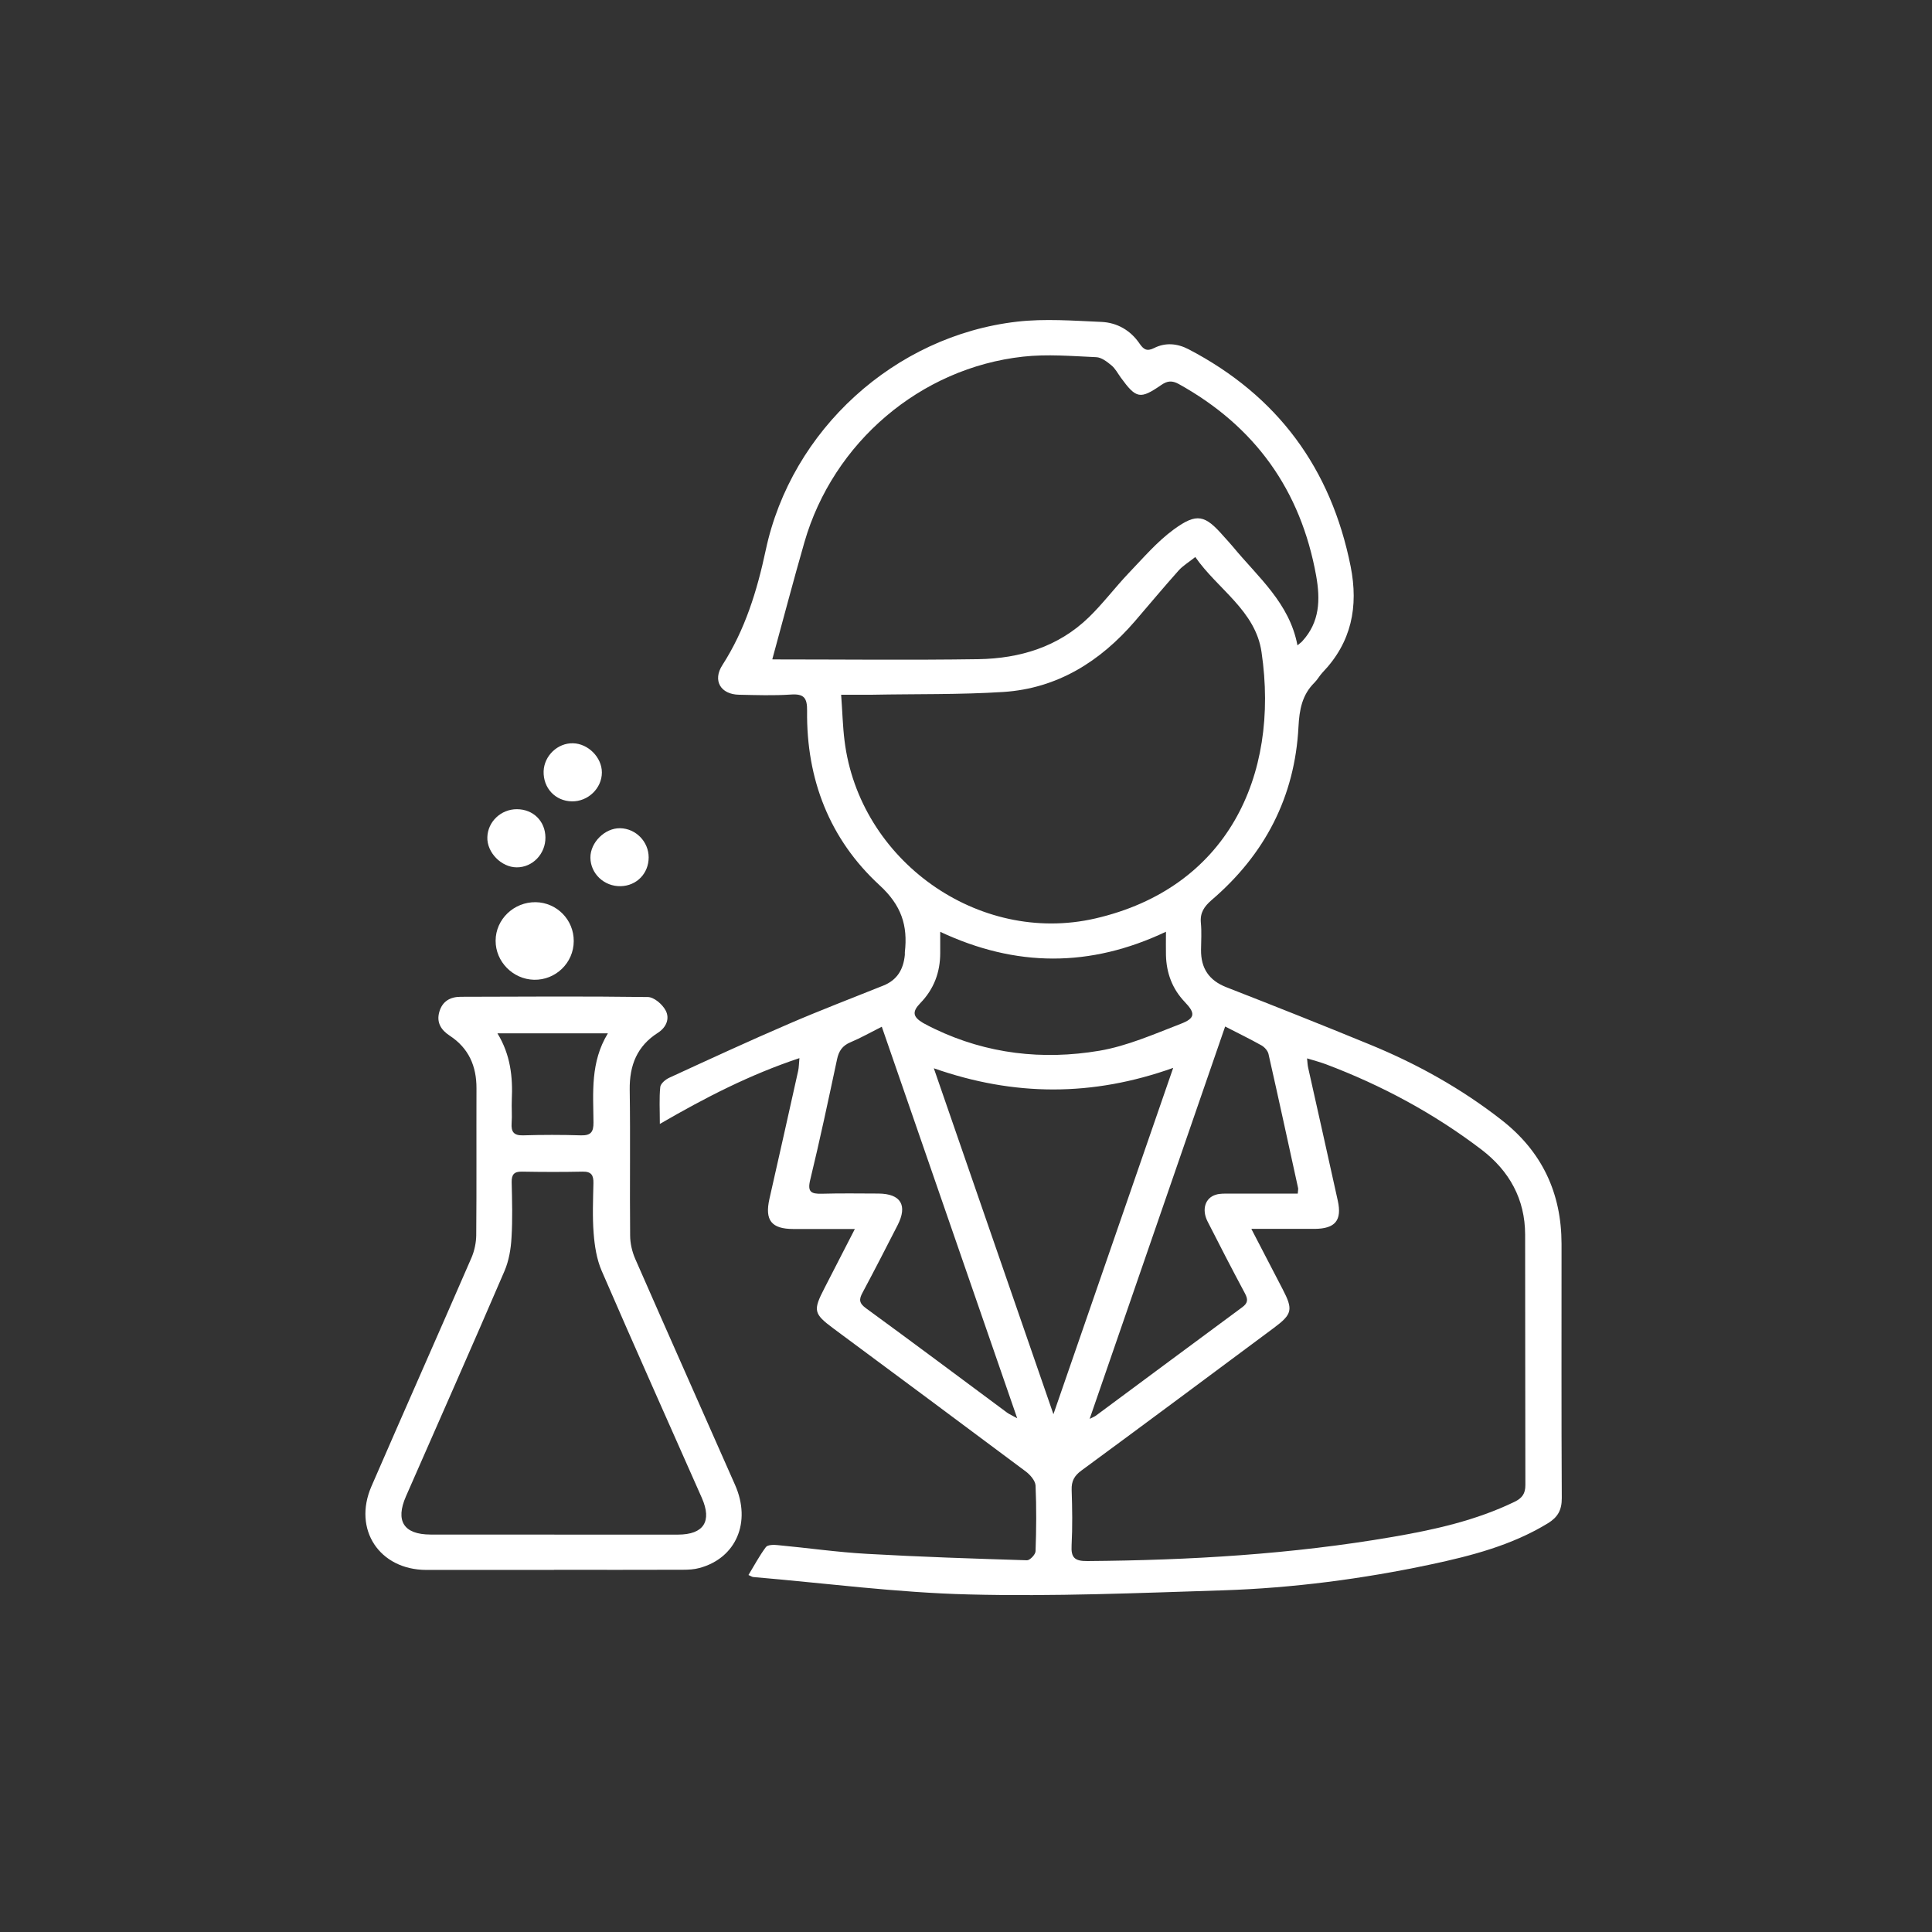
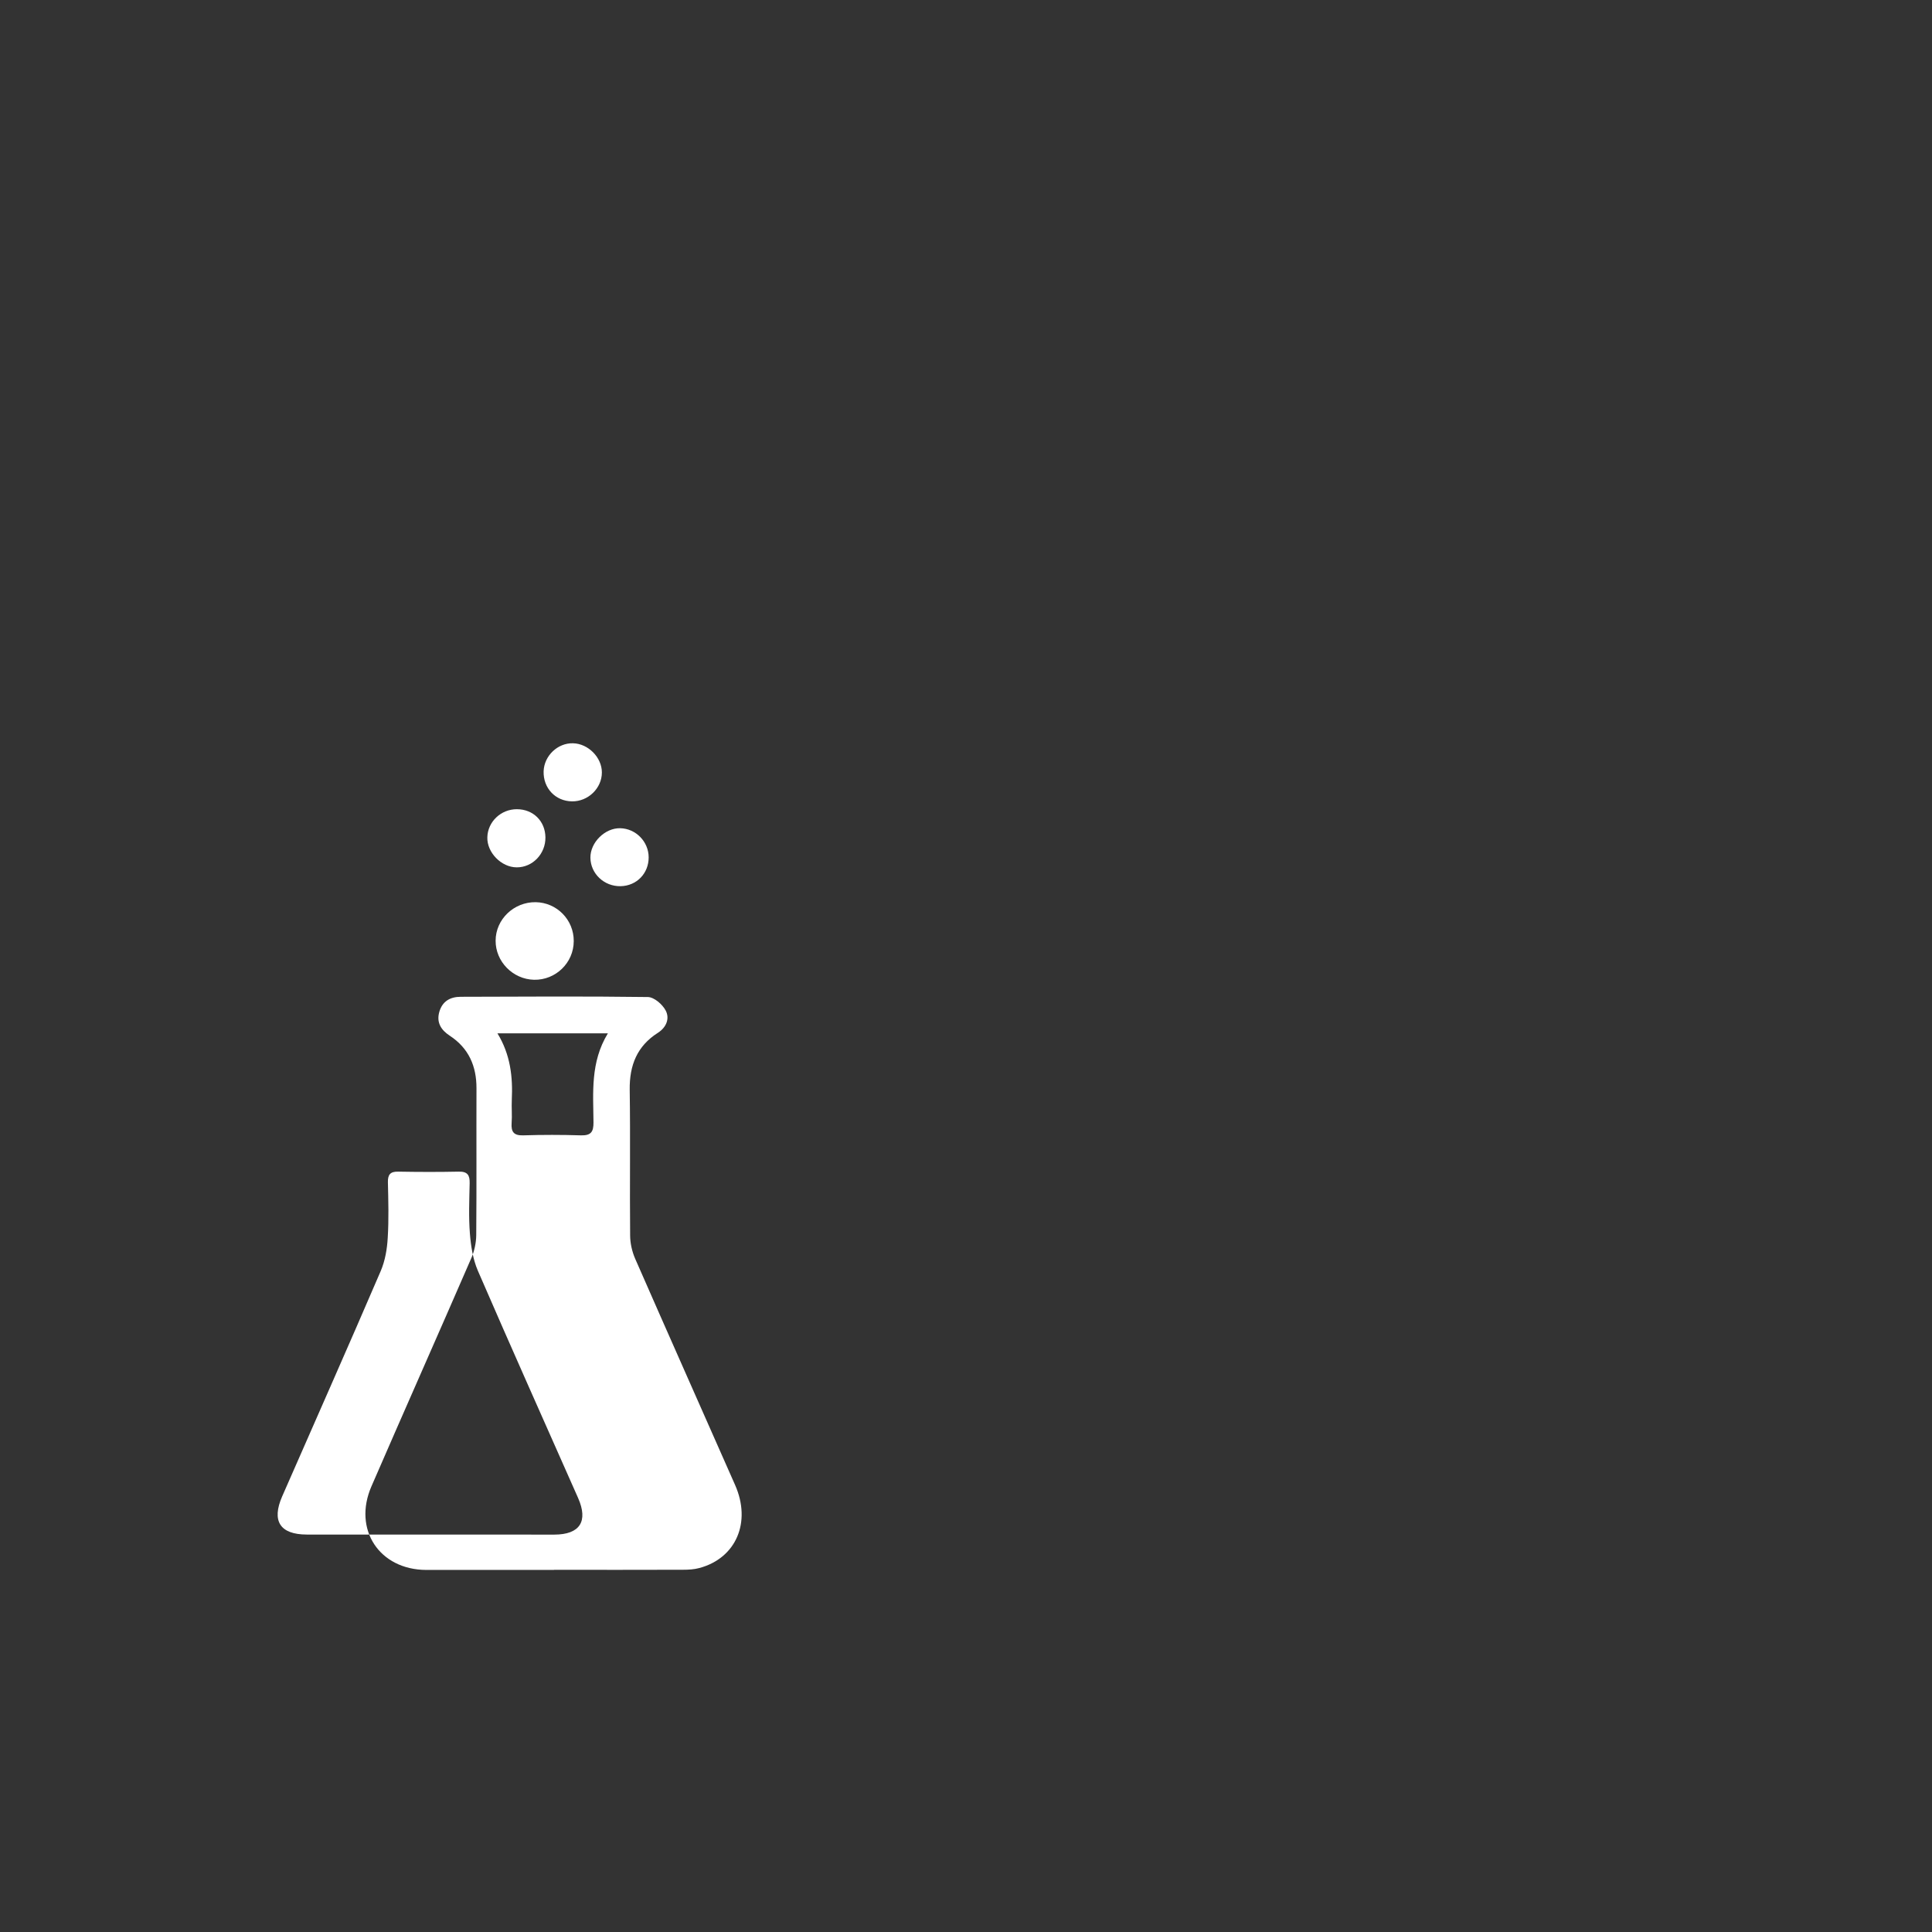
<svg xmlns="http://www.w3.org/2000/svg" id="Layer_1" data-name="Layer 1" viewBox="0 0 320 320">
  <rect x="0" y="0" width="320" height="320" fill="#333333" stroke="none" />
  <defs>
    <style>
      .cls-1 {
        fill: #fff;
        stroke-width: 0px;
      }
    </style>
  </defs>
-   <path class="cls-1" d="M193.11,154.33c-12.57,5.95-24.85,5.88-37.38.01v3.5c0,3.2-1.04,5.98-3.29,8.3-1.4,1.44-1.26,2.28.46,3.3.62.35,1.26.66,1.89.97,8.7,4.17,17.92,5.2,27.28,3.63,4.61-.78,9.06-2.75,13.47-4.45,2.47-.94,2.47-1.78.69-3.64-2.06-2.16-3.03-4.77-3.11-7.73-.03-1.18,0-2.36,0-3.89M146.05,170.06c-1.89.95-3.5,1.87-5.18,2.57-1.34.56-1.94,1.45-2.23,2.83-1.42,6.65-2.83,13.32-4.44,19.95-.5,2.03.16,2.35,1.91,2.31,3.13-.09,6.26-.04,9.4-.03,3.69.03,4.85,1.94,3.16,5.24-1.91,3.73-3.82,7.46-5.8,11.16-.62,1.13-.59,1.76.57,2.6,7.81,5.7,15.57,11.5,23.34,17.27.4.29.87.48,1.7.95-7.56-21.87-14.95-43.26-22.43-64.86M202.92,170.03c-7.51,21.72-14.92,43.17-22.44,64.98.6-.31.87-.4,1.07-.56,8.06-5.96,16.11-11.97,24.19-17.92.95-.69,1-1.29.47-2.29-2.11-3.95-4.17-7.92-6.2-11.93-1-1.97-.4-3.89,1.35-4.42.72-.24,1.54-.18,2.32-.19,3.76-.01,7.51,0,11.27,0,.03-.48.09-.71.06-.9-1.63-7.42-3.23-14.83-4.91-22.24-.13-.54-.66-1.13-1.16-1.41-1.85-1.04-3.77-1.97-6.02-3.13M194.33,176.87c-13.42,4.79-26.35,4.73-39.66.07,6.67,19.26,13.15,38,19.81,57.3,6.68-19.33,13.17-38.09,19.84-57.37M139.32,115.08c.21,2.79.26,5.2.56,7.59,2.44,19.83,22.16,33.91,41.52,29.46,21.75-5.01,30.59-23.47,27.55-44.12-1-6.89-7.27-10.41-10.97-15.75-1.13.9-2.07,1.45-2.76,2.23-2.47,2.76-4.83,5.6-7.24,8.4-5.76,6.68-12.84,11.13-21.77,11.72-7.23.46-14.5.32-21.75.46-1.56.01-3.11,0-5.14,0M127.9,109.19c-.22-.04,0,.03.21.03,11.31,0,22.63.13,33.96-.04,6.86-.12,13.23-2.03,18.3-6.96,2.34-2.28,4.32-4.92,6.57-7.29,2.41-2.51,4.7-5.21,7.48-7.24,3.85-2.81,5.18-2.39,8.27,1.15.53.59,1.06,1.16,1.56,1.76,4.13,5.01,9.33,9.28,10.65,16.29.41-.35.65-.5.82-.71,2.88-3.16,2.98-6.83,2.28-10.8-2.56-14.23-10.15-24.78-22.77-31.78-1.1-.6-1.88-.53-2.88.16-3.51,2.42-4.16,2.28-6.71-1.22-.5-.69-.91-1.5-1.56-2.03-.72-.6-1.65-1.32-2.51-1.35-4.04-.18-8.12-.53-12.1-.09-17.02,1.87-31.46,14.2-36.23,30.73-1.84,6.39-3.52,12.81-5.32,19.39M207.27,203.56c1.89,3.64,3.52,6.79,5.16,9.94,1.78,3.42,1.62,4.16-1.41,6.42-10.63,7.9-21.25,15.82-31.92,23.66-1.16.85-1.65,1.75-1.6,3.19.1,3.06.15,6.12-.01,9.18-.12,2.07.53,2.63,2.61,2.61,16.95-.13,33.83-1.12,50.56-4,6.93-1.19,13.81-2.72,20.21-5.82,1.23-.6,1.79-1.34,1.78-2.78-.04-13.82-.01-27.64-.04-41.46-.01-5.89-2.61-10.56-7.23-14.09-7.87-5.99-16.49-10.63-25.75-14.13-.95-.35-1.94-.62-3.14-.98.07.73.09,1.15.18,1.54,1.63,7.34,3.3,14.67,4.91,22.03.72,3.28-.44,4.64-3.82,4.67-3.33.01-6.67,0-10.47,0M141.66,203.56c-3.73,0-7.01.01-10.28,0-3.61-.01-4.73-1.45-3.94-4.98,1.6-7.06,3.19-14.13,4.76-21.21.13-.59.12-1.2.21-2.11-8.2,2.73-15.55,6.51-23.12,10.9,0-2.35-.12-4.26.07-6.12.06-.57.88-1.26,1.51-1.54,6.58-3.03,13.16-6.07,19.81-8.93,5.16-2.23,10.4-4.23,15.61-6.32,2.34-.93,3.35-2.72,3.58-5.1,0-.15-.01-.29,0-.43.51-4.42-.56-7.77-4.19-11.1-8.28-7.62-12.13-17.55-12-28.86.03-2.17-.51-2.88-2.72-2.72-2.83.19-5.68.09-8.53.03-3.07-.04-4.44-2.35-2.78-4.91,3.76-5.85,5.74-12.29,7.18-19.04,4.23-19.89,21.33-35.5,41.61-37.84,4.61-.53,9.34-.16,14.01.04,2.57.12,4.79,1.38,6.29,3.58.65.94,1.18,1.37,2.41.75,1.88-.95,3.85-.78,5.74.21,14.7,7.68,23.57,19.7,26.82,35.96,1.32,6.67.15,12.56-4.66,17.57-.48.51-.82,1.16-1.32,1.66-2.06,2.03-2.51,4.47-2.66,7.31-.59,11.62-5.58,21.18-14.38,28.71-1.25,1.09-1.94,2.1-1.79,3.77.15,1.48.04,3,.03,4.49-.03,3.06,1.32,5.07,4.23,6.2,7.95,3.1,15.86,6.24,23.76,9.49,7.8,3.2,15.11,7.27,21.78,12.48,6.71,5.23,9.93,12.1,9.94,20.53.01,14.03-.04,28.07.04,42.1.01,1.98-.66,3.16-2.28,4.16-5.99,3.66-12.66,5.39-19.42,6.83-11.34,2.41-22.84,3.91-34.43,4.29-14.01.44-28.05,1.04-42.07.68-11.91-.29-23.79-1.87-35.69-2.88-.21-.01-.4-.16-.82-.34.97-1.59,1.81-3.19,2.89-4.63.29-.38,1.31-.4,1.95-.32,4.96.46,9.9,1.18,14.85,1.45,8.81.5,17.64.79,26.45,1.06.47.01,1.4-.95,1.41-1.5.13-3.63.16-7.26,0-10.88-.04-.79-.87-1.75-1.57-2.29-10.6-7.93-21.25-15.82-31.89-23.71-3.32-2.47-3.42-2.98-1.5-6.7,1.62-3.14,3.23-6.3,5.04-9.81" />
-   <path class="cls-1" d="M100.68,171.15h-18.29c2.16,3.53,2.56,7.21,2.38,11.02-.06,1.29.07,2.57-.03,3.85-.1,1.44.35,2.07,1.89,2.03,3.2-.1,6.4-.1,9.61,0,1.65.04,2.07-.59,2.06-2.13-.04-4.95-.54-9.97,2.38-14.76M91.81,254.18h20.5c4.24-.01,5.65-2.19,3.94-6.07-5.55-12.54-11.16-25.07-16.61-37.66-.81-1.89-1.15-4.07-1.31-6.14-.22-2.76-.1-5.55-.04-8.33.03-1.32-.34-1.95-1.79-1.92-3.35.07-6.7.06-10.05,0-1.31-.03-1.73.5-1.7,1.76.07,3.07.16,6.14-.03,9.19-.1,1.85-.43,3.8-1.16,5.51-5.36,12.47-10.87,24.88-16.32,37.32-1.79,4.08-.37,6.32,4.07,6.33h20.5M91.75,260.03c-7.05,0-14.1.01-21.15,0-7.76-.03-12.18-6.7-9.08-13.84,5.49-12.65,11.09-25.25,16.58-37.89.48-1.13.76-2.45.78-3.69.07-8.11.01-16.23.04-24.35.01-3.67-1.28-6.65-4.42-8.71-1.44-.94-2.25-2.19-1.73-3.97.51-1.76,1.82-2.48,3.55-2.48,10.33-.03,20.65-.1,30.98.04,1.03.01,2.41,1.2,2.95,2.22.71,1.32.13,2.79-1.26,3.69-3.47,2.2-4.74,5.39-4.69,9.43.12,8.03-.01,16.08.07,24.13,0,1.31.32,2.69.84,3.89,5.48,12.5,11.03,24.97,16.54,37.45,2.73,6.17.18,12.12-5.9,13.76-.88.24-1.82.29-2.73.29-7.12.03-14.25.01-21.37.01" />
+   <path class="cls-1" d="M100.68,171.15h-18.29c2.16,3.53,2.56,7.21,2.38,11.02-.06,1.29.07,2.57-.03,3.85-.1,1.44.35,2.07,1.89,2.03,3.2-.1,6.4-.1,9.61,0,1.65.04,2.07-.59,2.06-2.13-.04-4.95-.54-9.97,2.38-14.76M91.81,254.18c4.24-.01,5.65-2.19,3.94-6.07-5.55-12.54-11.16-25.07-16.61-37.66-.81-1.89-1.15-4.07-1.31-6.14-.22-2.76-.1-5.55-.04-8.33.03-1.32-.34-1.95-1.79-1.92-3.35.07-6.7.06-10.05,0-1.31-.03-1.73.5-1.7,1.76.07,3.07.16,6.14-.03,9.19-.1,1.85-.43,3.8-1.16,5.51-5.36,12.47-10.87,24.88-16.32,37.32-1.79,4.08-.37,6.32,4.07,6.33h20.5M91.75,260.03c-7.05,0-14.1.01-21.15,0-7.76-.03-12.18-6.7-9.08-13.84,5.49-12.65,11.09-25.25,16.58-37.89.48-1.13.76-2.45.78-3.69.07-8.11.01-16.23.04-24.35.01-3.67-1.28-6.65-4.42-8.71-1.44-.94-2.25-2.19-1.73-3.97.51-1.76,1.82-2.48,3.55-2.48,10.33-.03,20.65-.1,30.98.04,1.03.01,2.41,1.2,2.95,2.22.71,1.32.13,2.79-1.26,3.69-3.47,2.2-4.74,5.39-4.69,9.43.12,8.03-.01,16.08.07,24.13,0,1.31.32,2.69.84,3.89,5.48,12.5,11.03,24.97,16.54,37.45,2.73,6.17.18,12.12-5.9,13.76-.88.24-1.82.29-2.73.29-7.12.03-14.25.01-21.37.01" />
  <path class="cls-1" d="M95.03,155.88c-.01,3.6-3,6.48-6.59,6.4-3.5-.09-6.37-3.01-6.35-6.48.01-3.54,3.03-6.42,6.64-6.37,3.51.06,6.32,2.92,6.3,6.45" />
  <path class="cls-1" d="M94.73,132.73c-2.75-.04-4.77-2.2-4.69-4.98.09-2.57,2.32-4.71,4.88-4.64,2.51.06,4.77,2.35,4.77,4.83,0,2.63-2.29,4.83-4.96,4.79" />
  <path class="cls-1" d="M85.6,134.03c2.72,0,4.71,1.97,4.74,4.67.03,2.73-2.13,4.98-4.77,4.96-2.54-.01-4.94-2.47-4.85-4.99.07-2.57,2.25-4.64,4.88-4.64" />
  <path class="cls-1" d="M107.44,141.99c.01,2.67-1.98,4.73-4.64,4.79-2.73.06-4.98-2.07-5.01-4.71-.03-2.53,2.41-4.95,4.94-4.89,2.59.06,4.7,2.22,4.71,4.82" />
</svg>